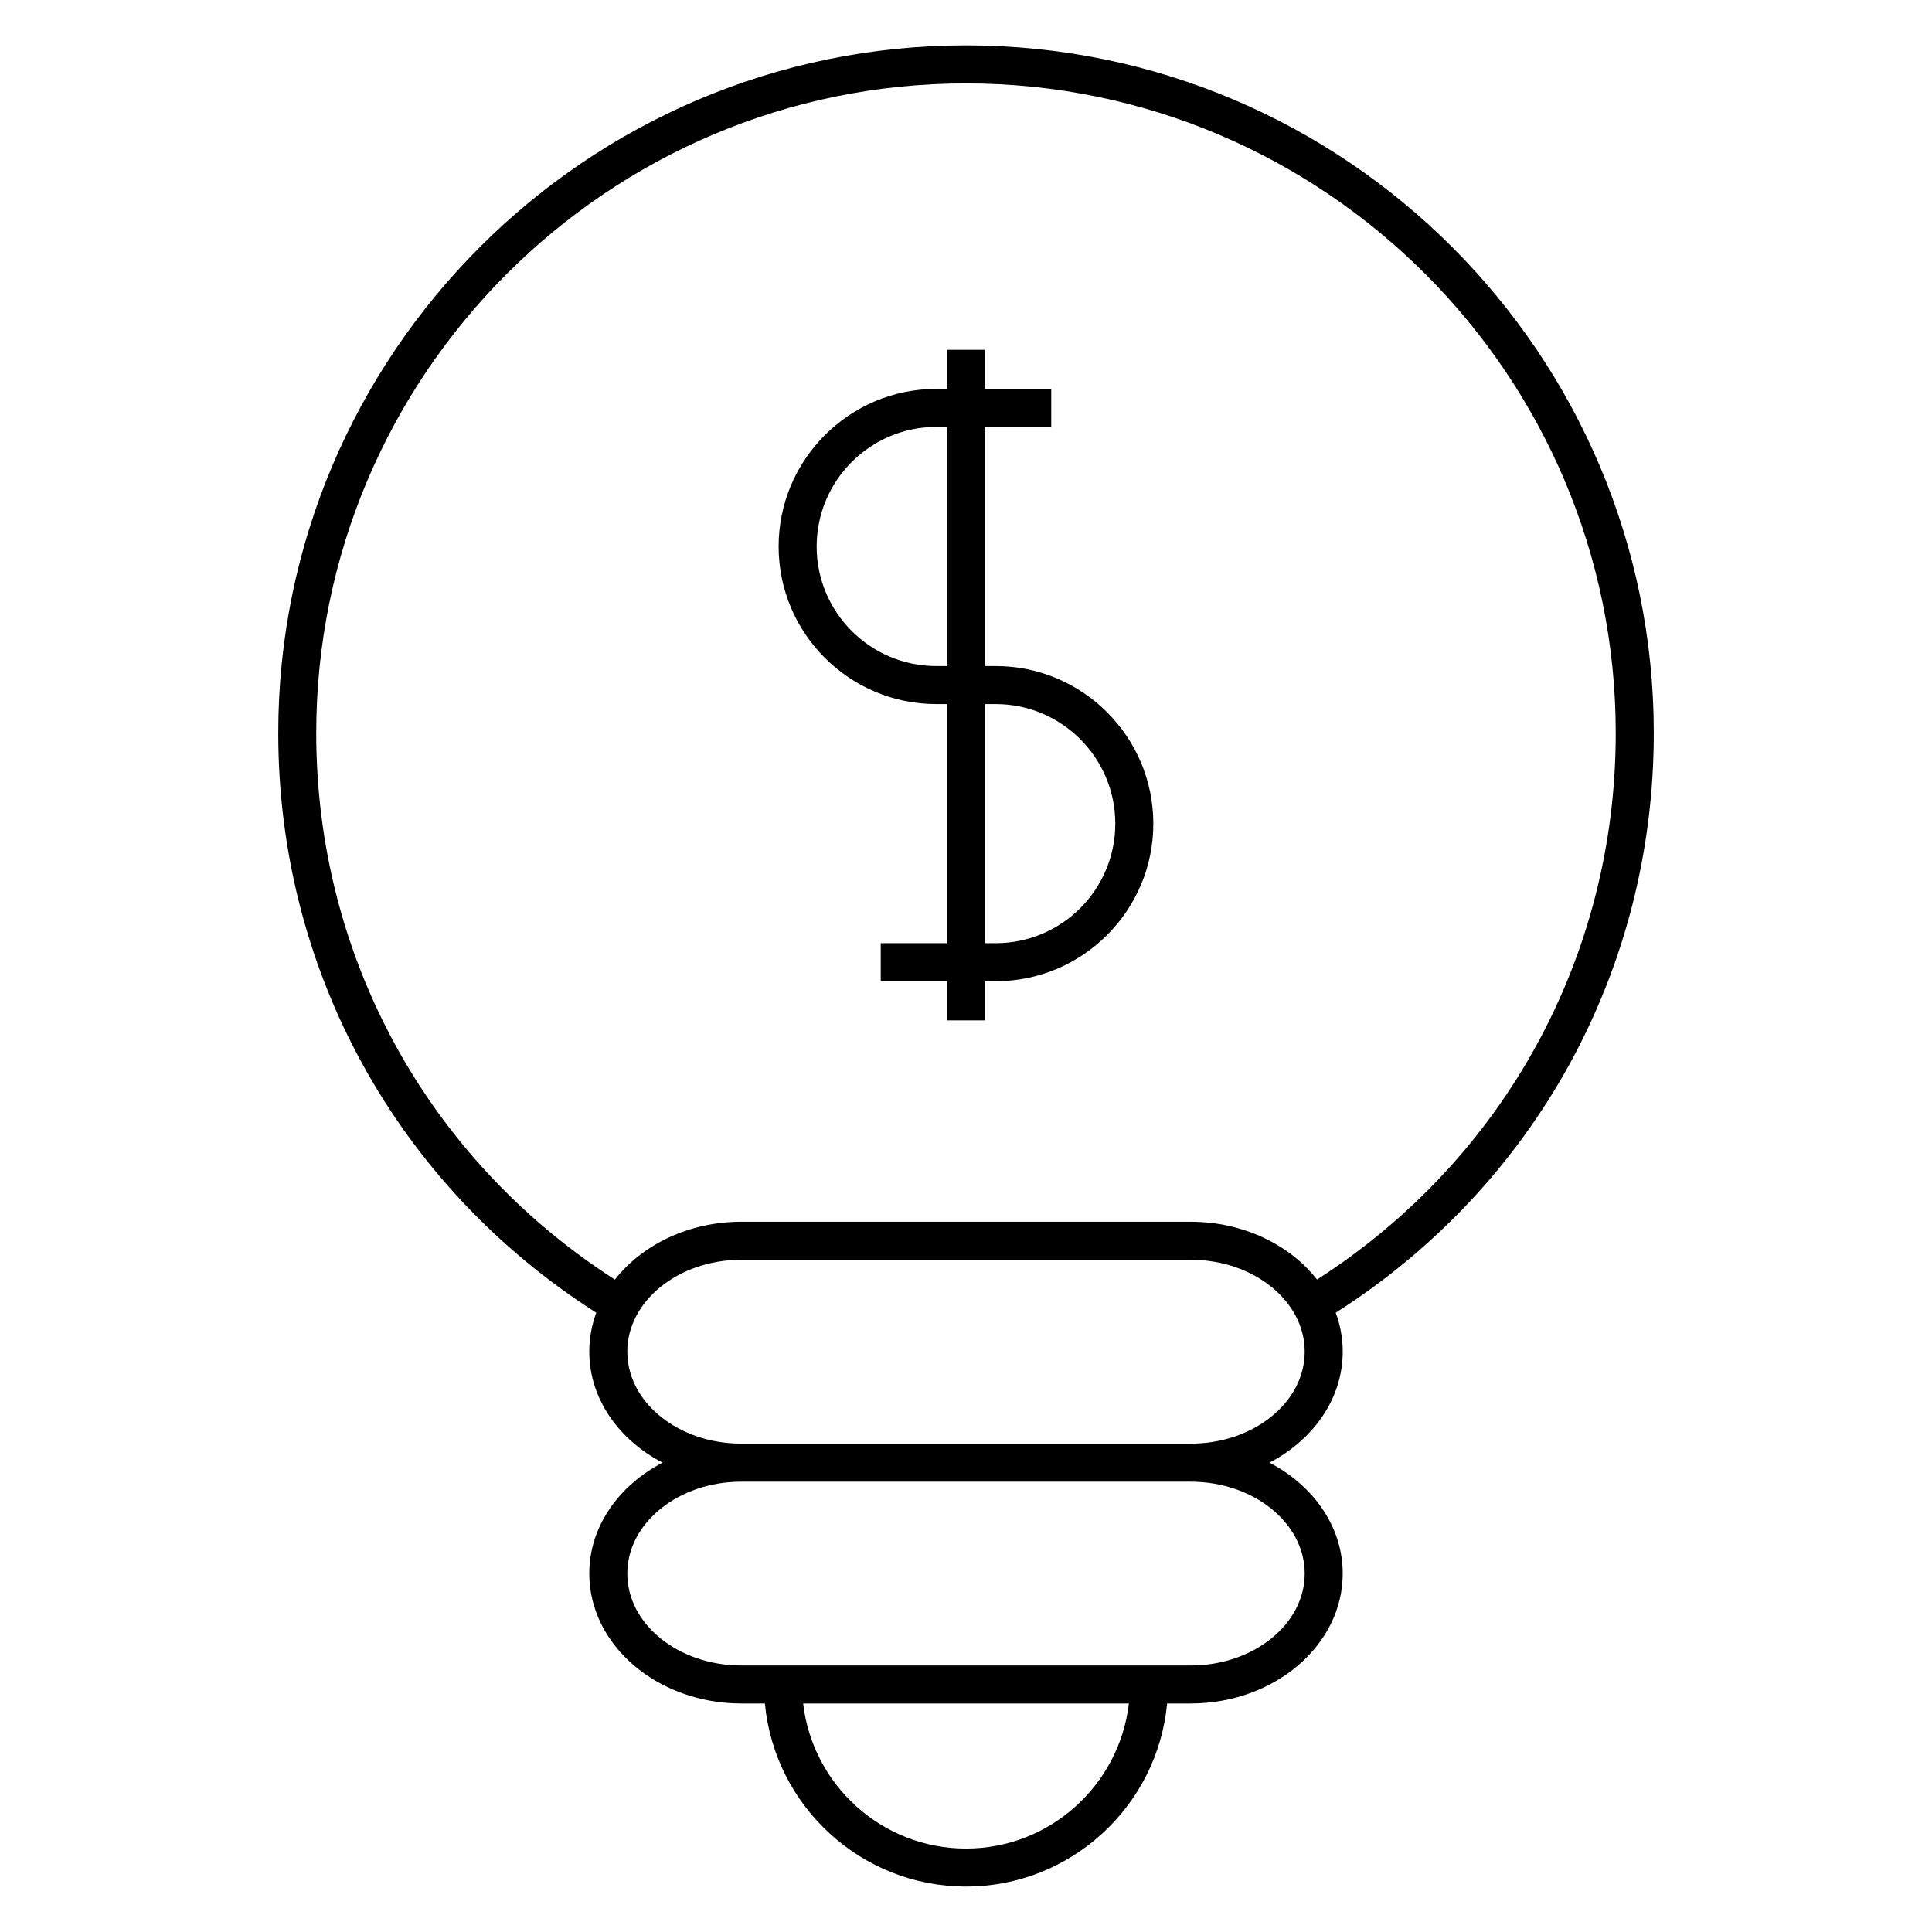
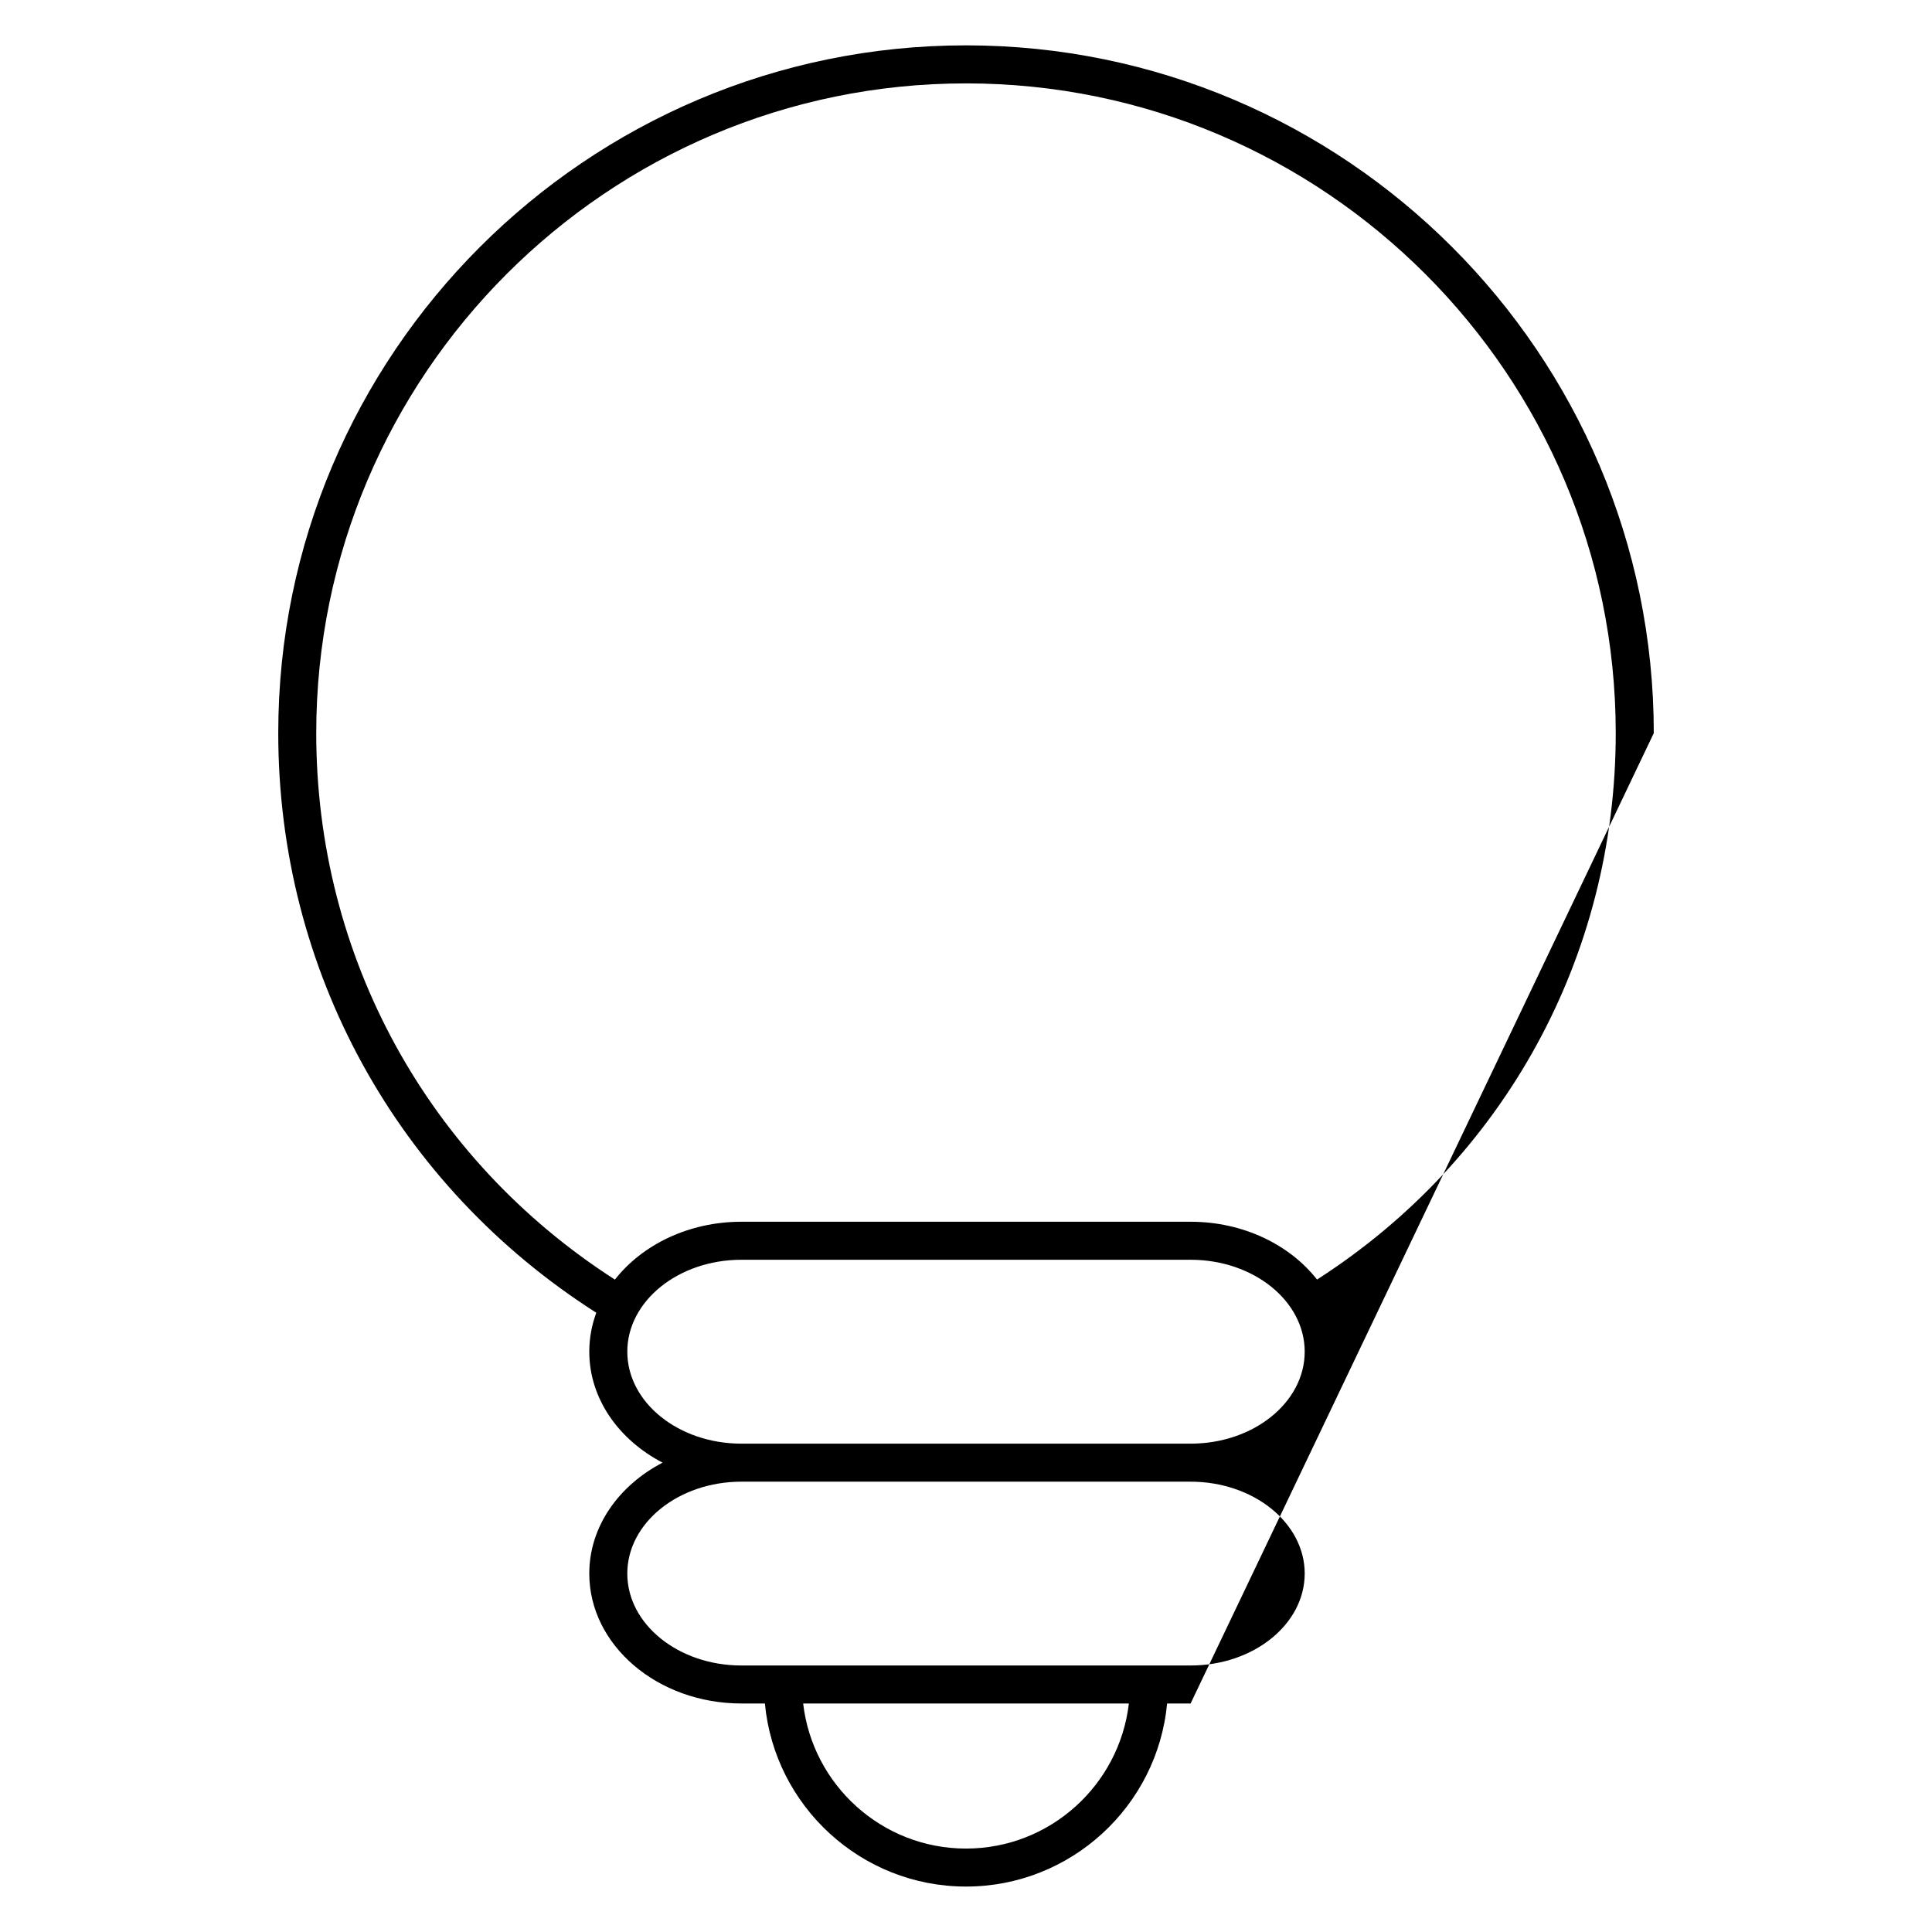
<svg xmlns="http://www.w3.org/2000/svg" fill="#000000" width="800px" height="800px" version="1.1" viewBox="144 144 512 512">
  <g>
-     <path d="m407.88 320.51h-2.836v-63.367h17.543v-10.078h-17.543v-10.359h-10.078v10.359h-2.856c-23.027 0-41.766 18.738-41.766 41.766 0 23.023 18.738 41.754 41.766 41.754h2.856v63.371h-17.562v10.078h17.562v10.367h10.078v-10.367h2.836c23.023 0 41.762-18.727 41.762-41.746 0.004-23.039-18.734-41.777-41.762-41.777zm-15.766 0c-17.473 0-31.691-14.211-31.691-31.68 0-17.473 14.211-31.691 31.691-31.691h2.856v63.371zm15.766 73.445h-2.836v-63.367h2.836c17.473 0 31.684 14.223 31.684 31.699 0.004 17.461-14.211 31.668-31.684 31.668z" />
-     <path d="m582.27 338.29c0-100.5-81.766-182.27-182.27-182.27s-182.26 81.762-182.26 182.26c0 62.852 31.453 119.9 84.281 153.61-1.199 3.254-1.855 6.723-1.855 10.312 0 12.461 7.805 23.363 19.426 29.414-11.621 6.047-19.426 16.938-19.426 29.391 0 18.988 18.086 34.434 40.316 34.434h6.223c2.551 27.176 25.469 48.516 53.293 48.516 27.824 0 50.75-21.34 53.297-48.516h6.227c22.227 0 40.316-15.445 40.316-34.434 0-12.453-7.805-23.348-19.426-29.391 11.629-6.051 19.426-16.953 19.426-29.414 0-3.594-0.656-7.059-1.855-10.316 52.828-33.707 84.285-90.742 84.285-153.6zm-182.27 295.6c-22.262 0-40.648-16.832-43.156-38.441h86.316c-2.516 21.609-20.898 38.441-43.16 38.441zm89.758-72.875c0 13.43-13.562 24.359-30.238 24.359h-119.04c-16.676 0-30.238-10.926-30.238-24.359 0-13.426 13.566-24.355 30.238-24.355h119.04c16.68 0 30.242 10.93 30.242 24.355zm-30.238-34.43h-119.04c-16.676 0-30.238-10.934-30.238-24.375 0-13.43 13.566-24.359 30.238-24.359h119.04c16.676 0 30.238 10.926 30.238 24.359 0.004 13.441-13.559 24.375-30.234 24.375zm33.512-43.484c-7.238-9.234-19.559-15.324-33.508-15.324h-119.05c-13.961 0-26.277 6.098-33.52 15.332-49.621-31.887-79.148-85.629-79.148-144.82 0.004-94.945 77.242-172.19 172.19-172.19s172.19 77.242 172.19 172.19c0 59.188-29.539 112.92-79.16 144.81z" />
+     <path d="m582.27 338.29c0-100.5-81.766-182.27-182.27-182.27s-182.26 81.762-182.26 182.26c0 62.852 31.453 119.9 84.281 153.61-1.199 3.254-1.855 6.723-1.855 10.312 0 12.461 7.805 23.363 19.426 29.414-11.621 6.047-19.426 16.938-19.426 29.391 0 18.988 18.086 34.434 40.316 34.434h6.223c2.551 27.176 25.469 48.516 53.293 48.516 27.824 0 50.75-21.34 53.297-48.516h6.227zm-182.27 295.6c-22.262 0-40.648-16.832-43.156-38.441h86.316c-2.516 21.609-20.898 38.441-43.16 38.441zm89.758-72.875c0 13.43-13.562 24.359-30.238 24.359h-119.04c-16.676 0-30.238-10.926-30.238-24.359 0-13.426 13.566-24.355 30.238-24.355h119.04c16.68 0 30.242 10.93 30.242 24.355zm-30.238-34.43h-119.04c-16.676 0-30.238-10.934-30.238-24.375 0-13.43 13.566-24.359 30.238-24.359h119.04c16.676 0 30.238 10.926 30.238 24.359 0.004 13.441-13.559 24.375-30.234 24.375zm33.512-43.484c-7.238-9.234-19.559-15.324-33.508-15.324h-119.05c-13.961 0-26.277 6.098-33.52 15.332-49.621-31.887-79.148-85.629-79.148-144.82 0.004-94.945 77.242-172.19 172.19-172.19s172.19 77.242 172.19 172.19c0 59.188-29.539 112.92-79.16 144.81z" />
  </g>
</svg>